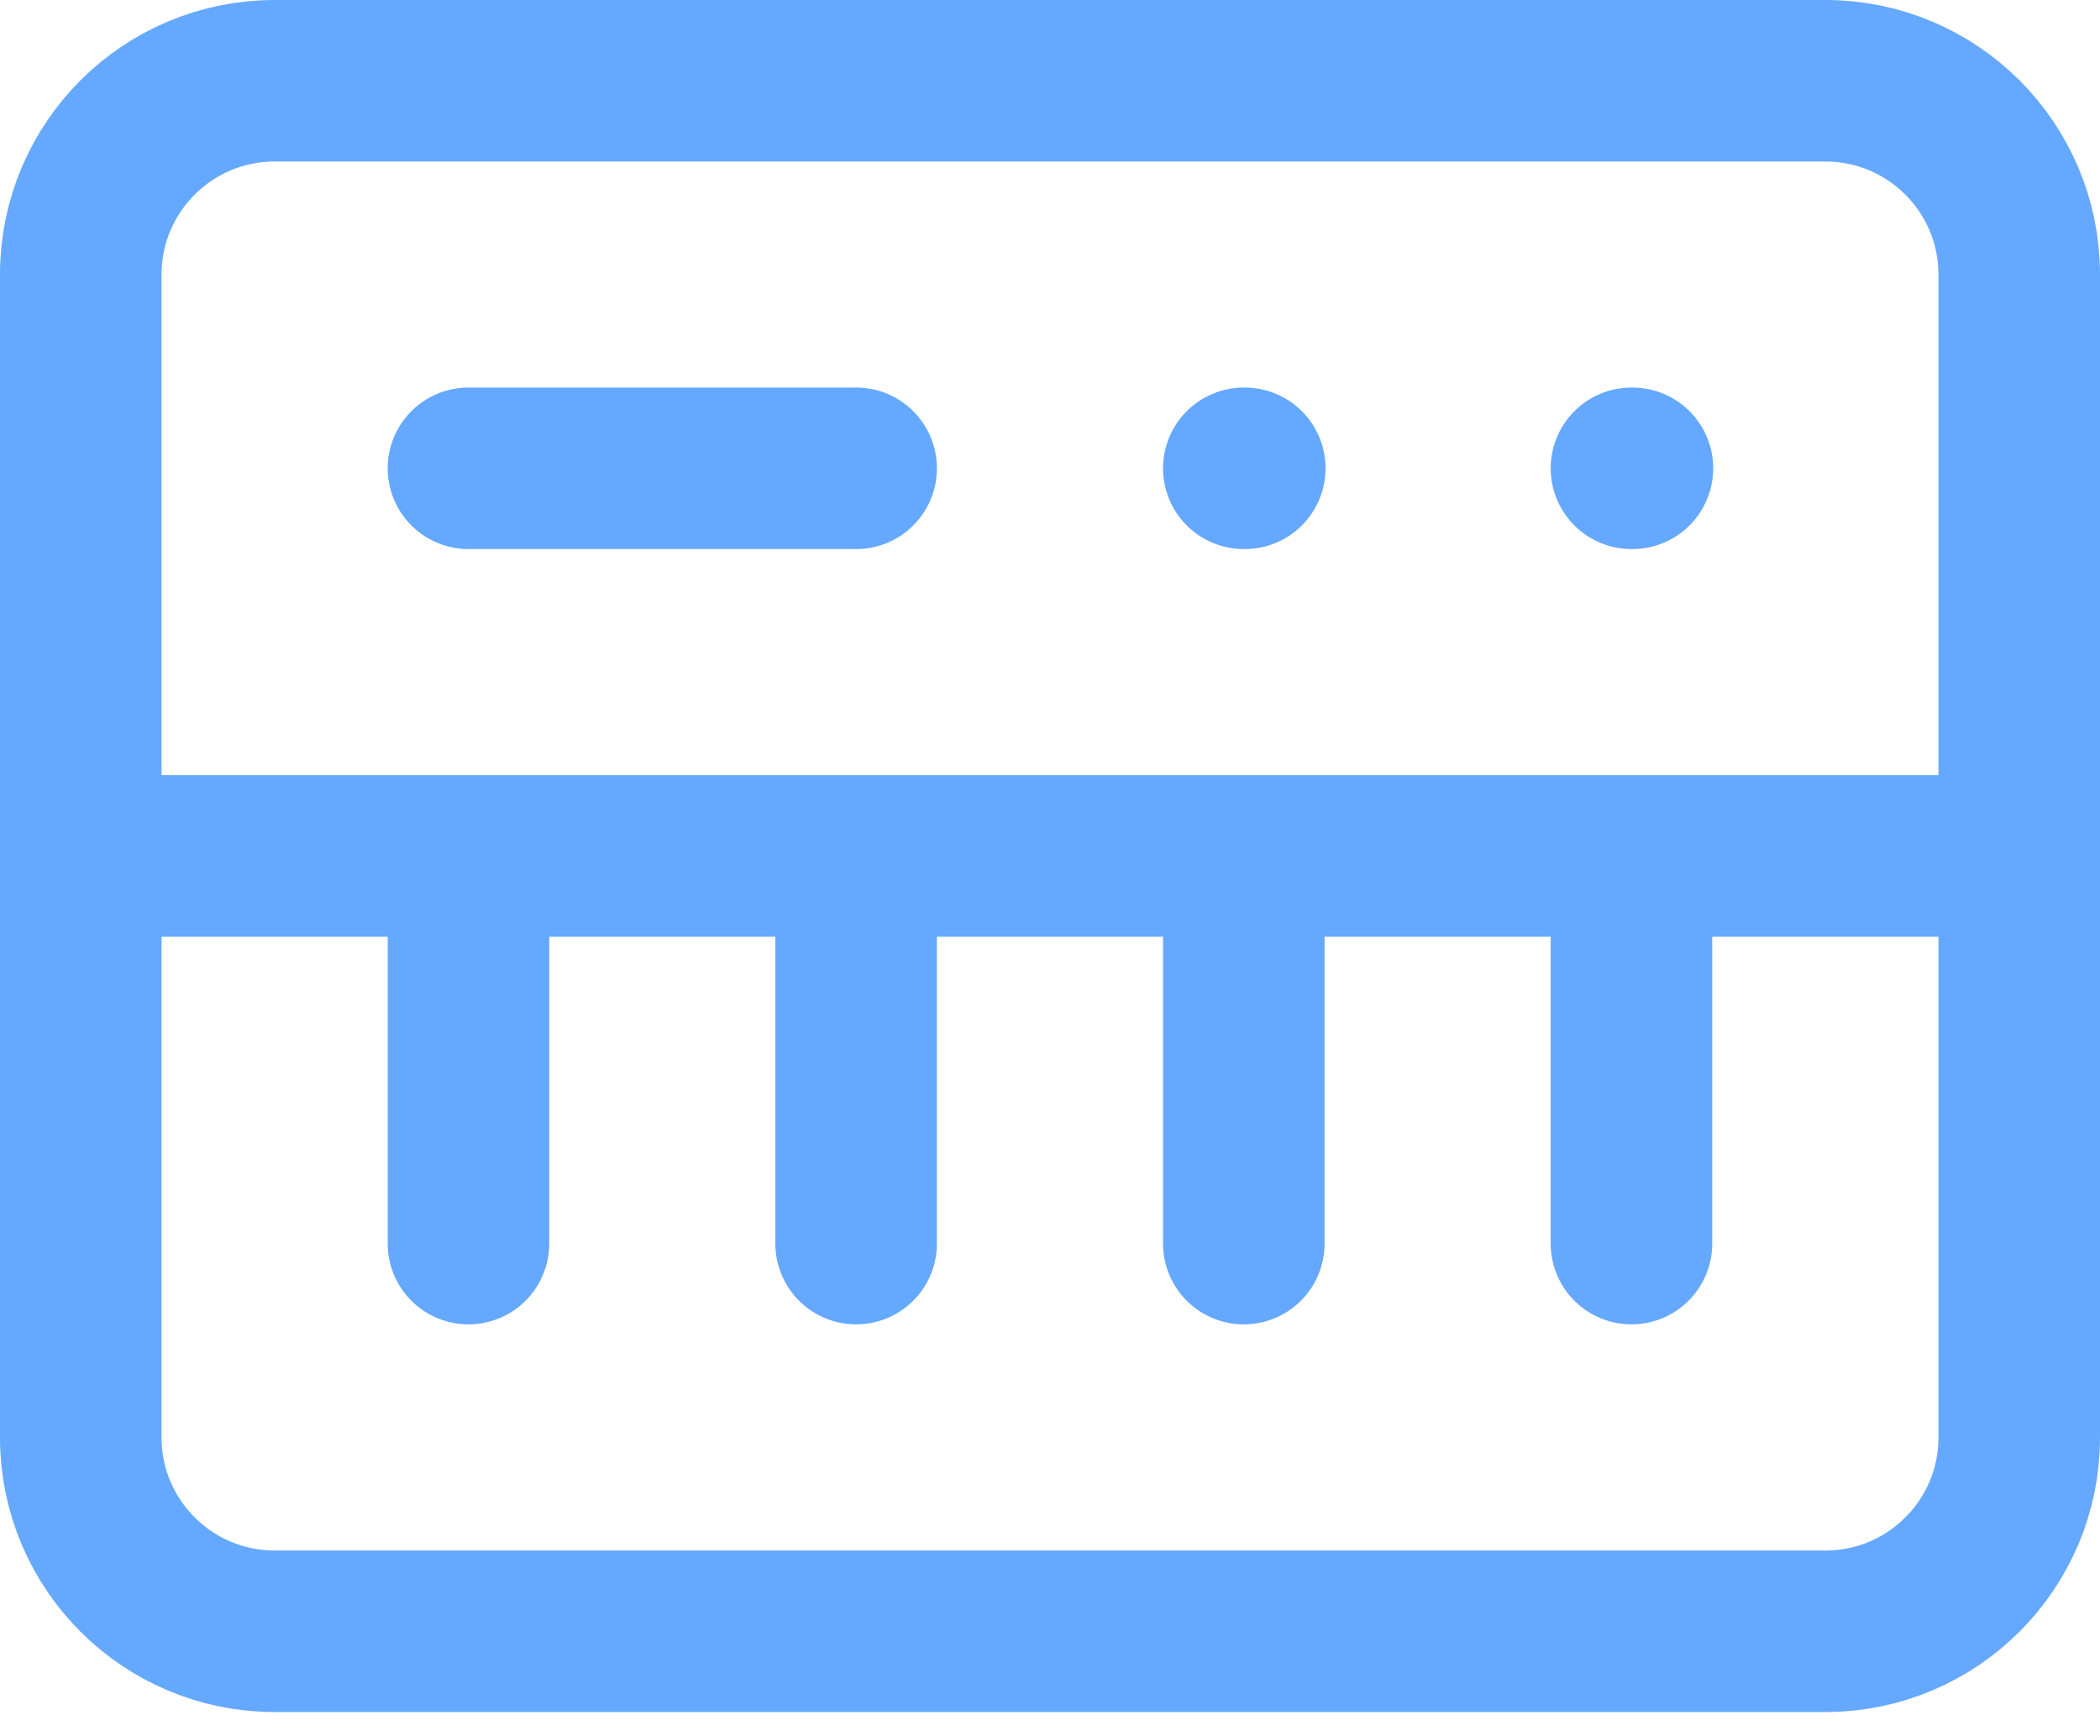
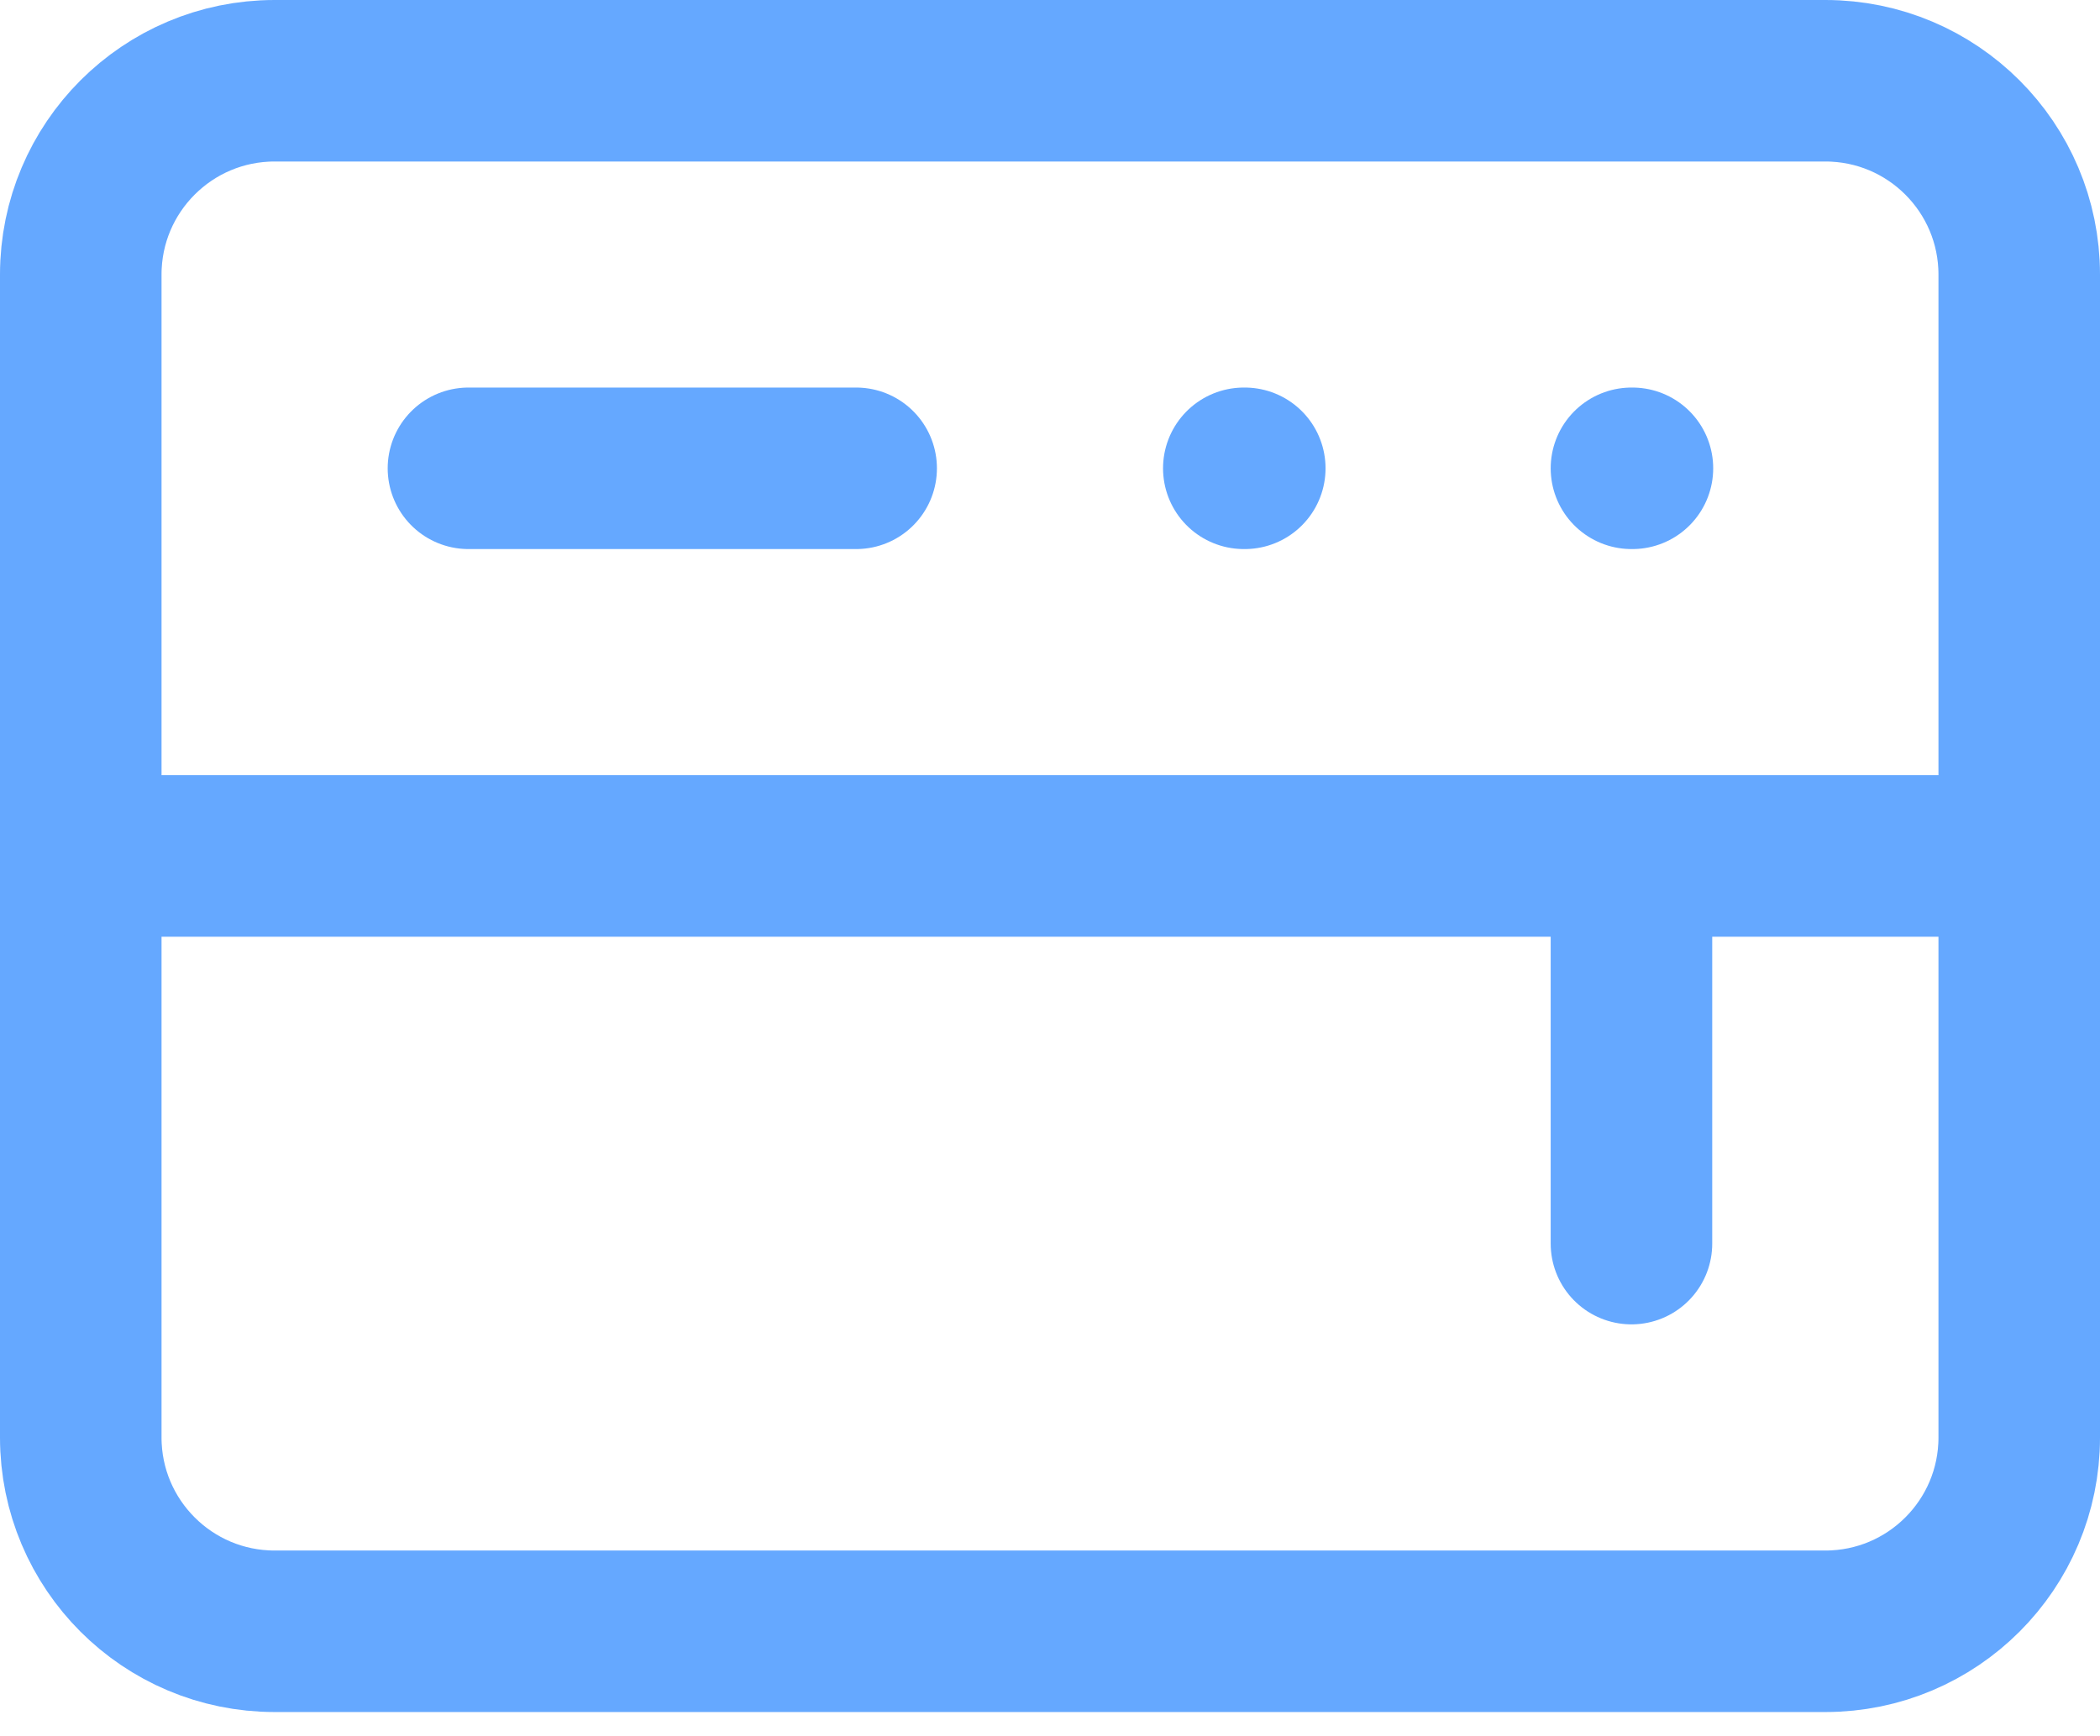
<svg xmlns="http://www.w3.org/2000/svg" width="52" height="43" viewBox="0 0 52 43" fill="none">
  <path d="M45.2 2H6.8C4.149 2 2 4.149 2 6.8V35.6C2 38.251 4.149 40.4 6.8 40.4H45.2C47.851 40.4 50 38.251 50 35.6V6.8C50 4.149 47.851 2 45.2 2Z" stroke="#65A8FF" stroke-width="4" stroke-linecap="round" stroke-linejoin="round" />
  <path d="M11.6 11.598H21.2" stroke="#65A8FF" stroke-width="4" stroke-linecap="round" stroke-linejoin="round" />
  <path d="M30.799 11.598H30.823" stroke="#65A8FF" stroke-width="4" stroke-linecap="round" stroke-linejoin="round" />
  <path d="M40.398 11.598H40.422" stroke="#65A8FF" stroke-width="4" stroke-linecap="round" stroke-linejoin="round" />
  <path d="M2 21.199H50" stroke="#65A8FF" stroke-width="4" stroke-linecap="round" stroke-linejoin="round" />
-   <path d="M11.6 21.199V30.799" stroke="#65A8FF" stroke-width="4" stroke-linecap="round" stroke-linejoin="round" />
-   <path d="M21.199 21.199V30.799" stroke="#65A8FF" stroke-width="4" stroke-linecap="round" stroke-linejoin="round" />
-   <path d="M30.799 21.199V30.799" stroke="#65A8FF" stroke-width="4" stroke-linecap="round" stroke-linejoin="round" />
  <path d="M40.398 21.199V30.799" stroke="#65A8FF" stroke-width="4" stroke-linecap="round" stroke-linejoin="round" />
</svg>